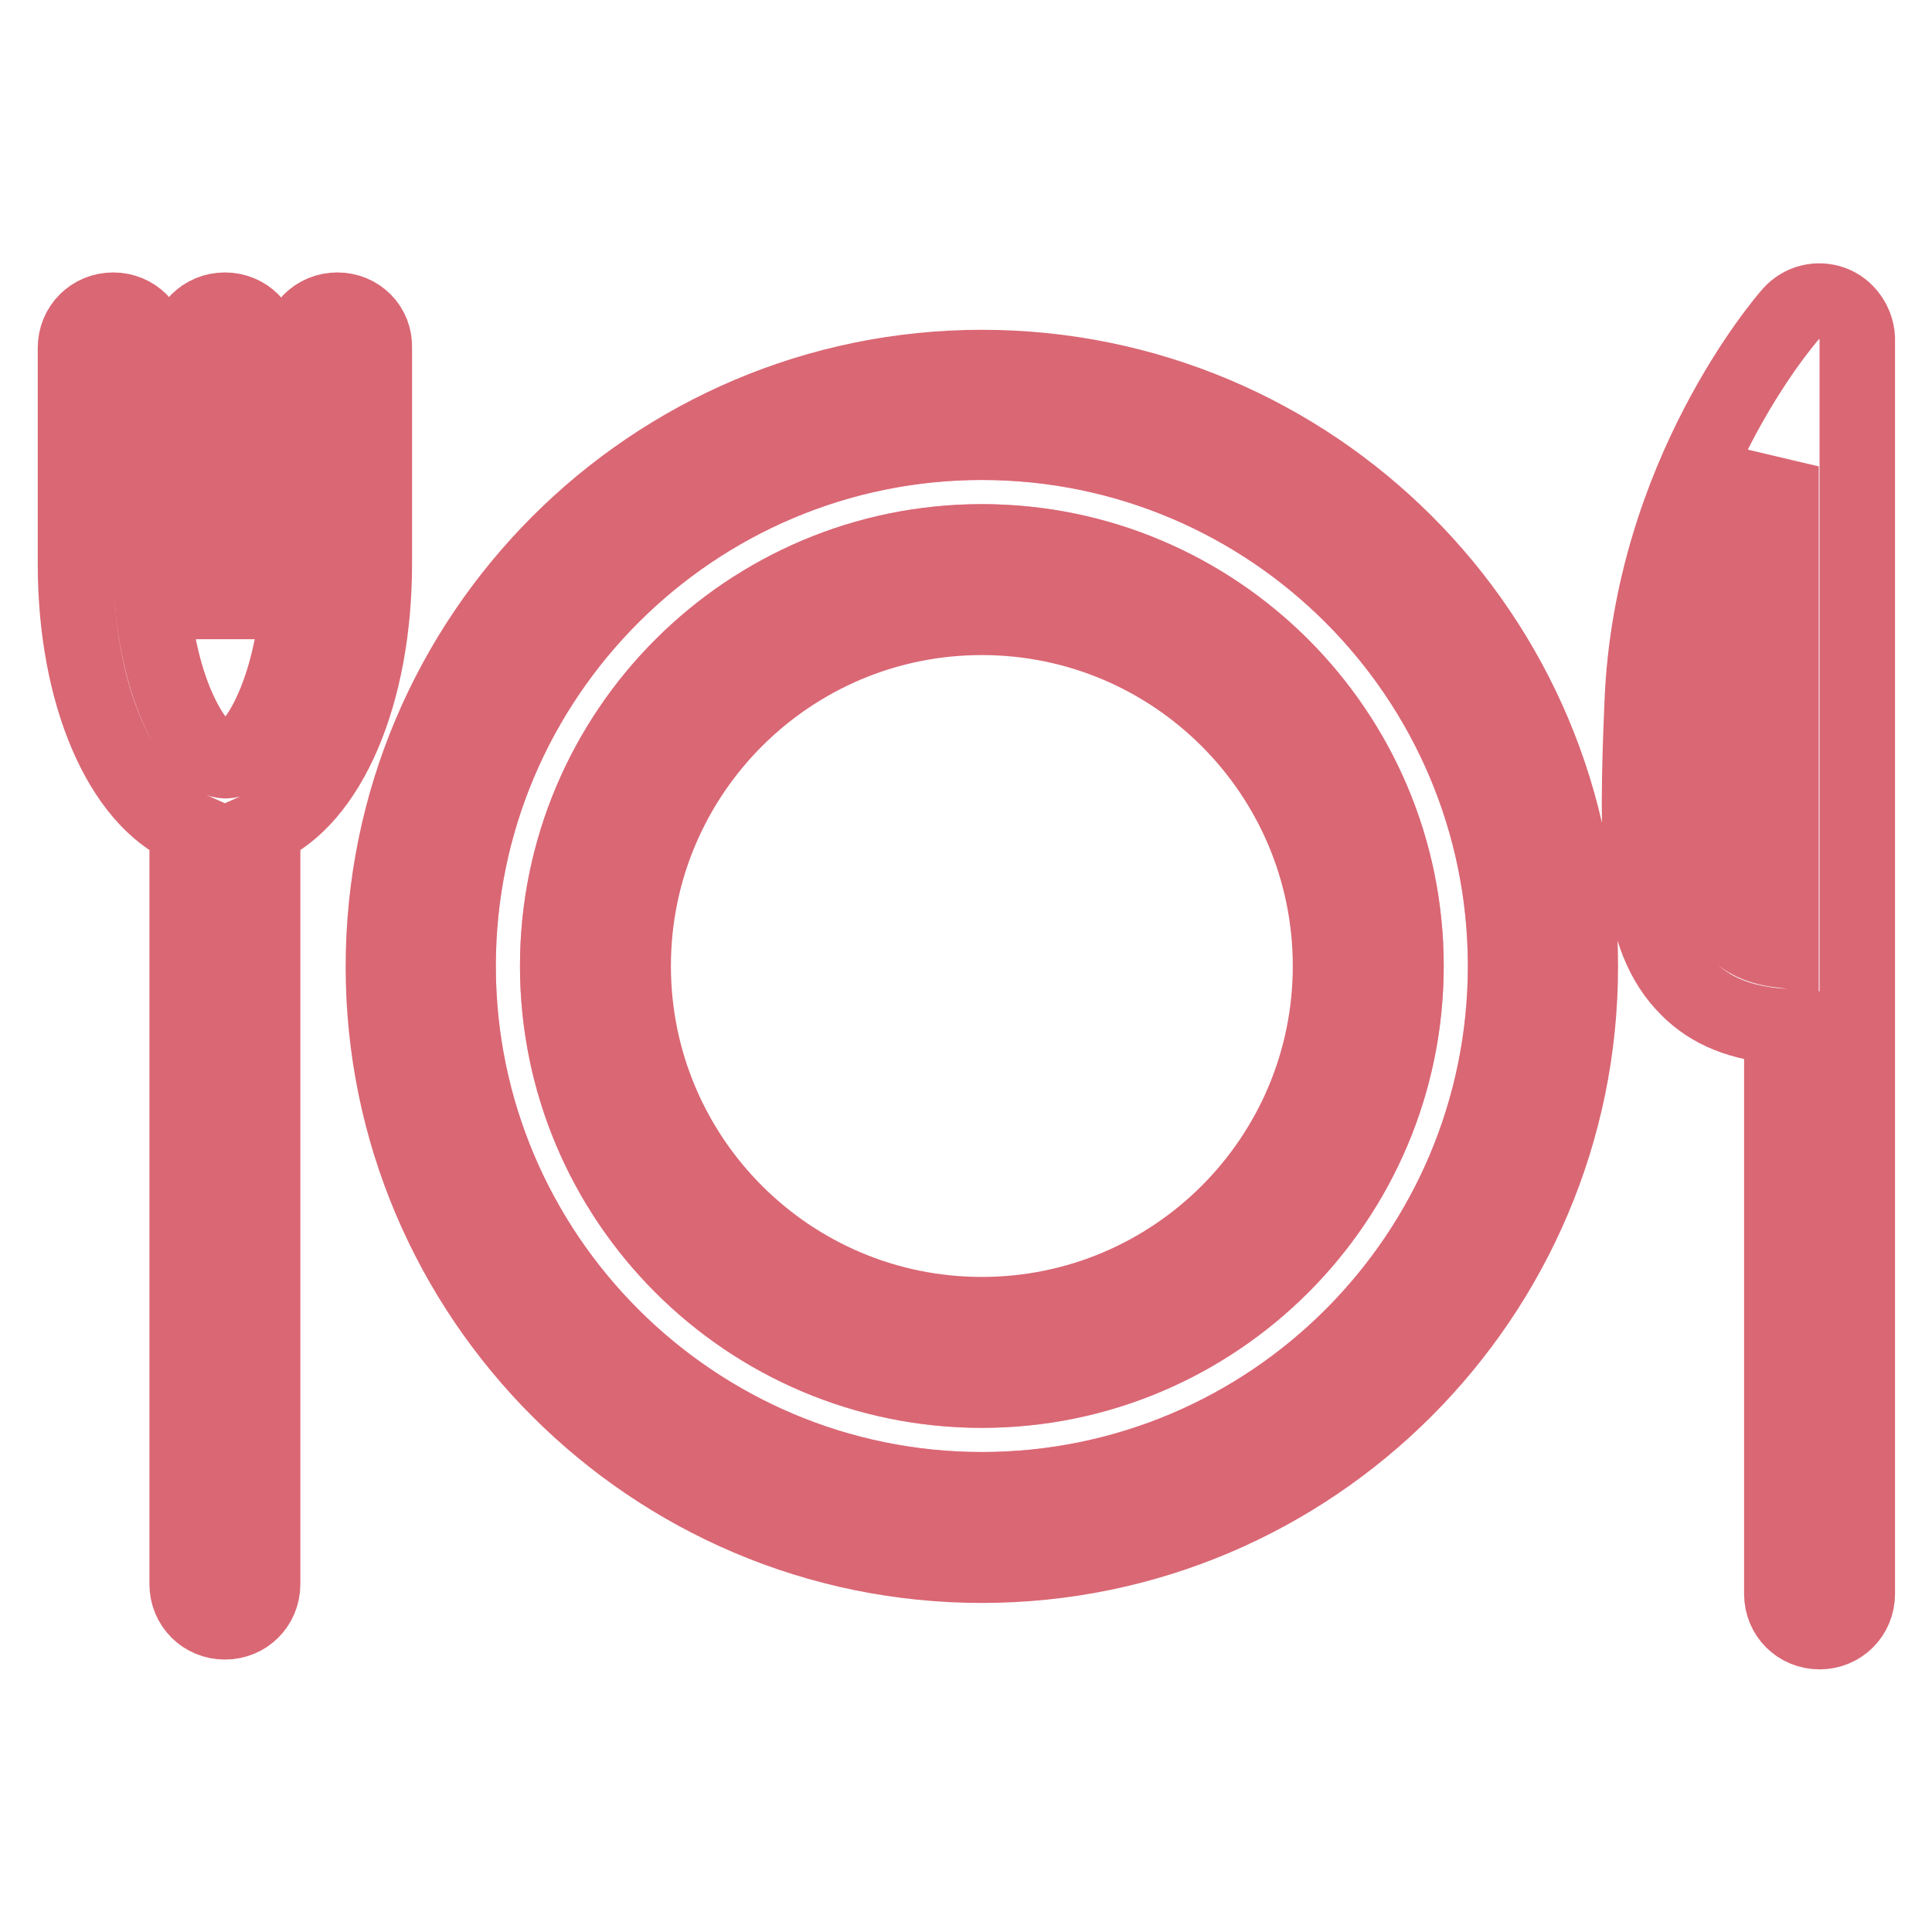
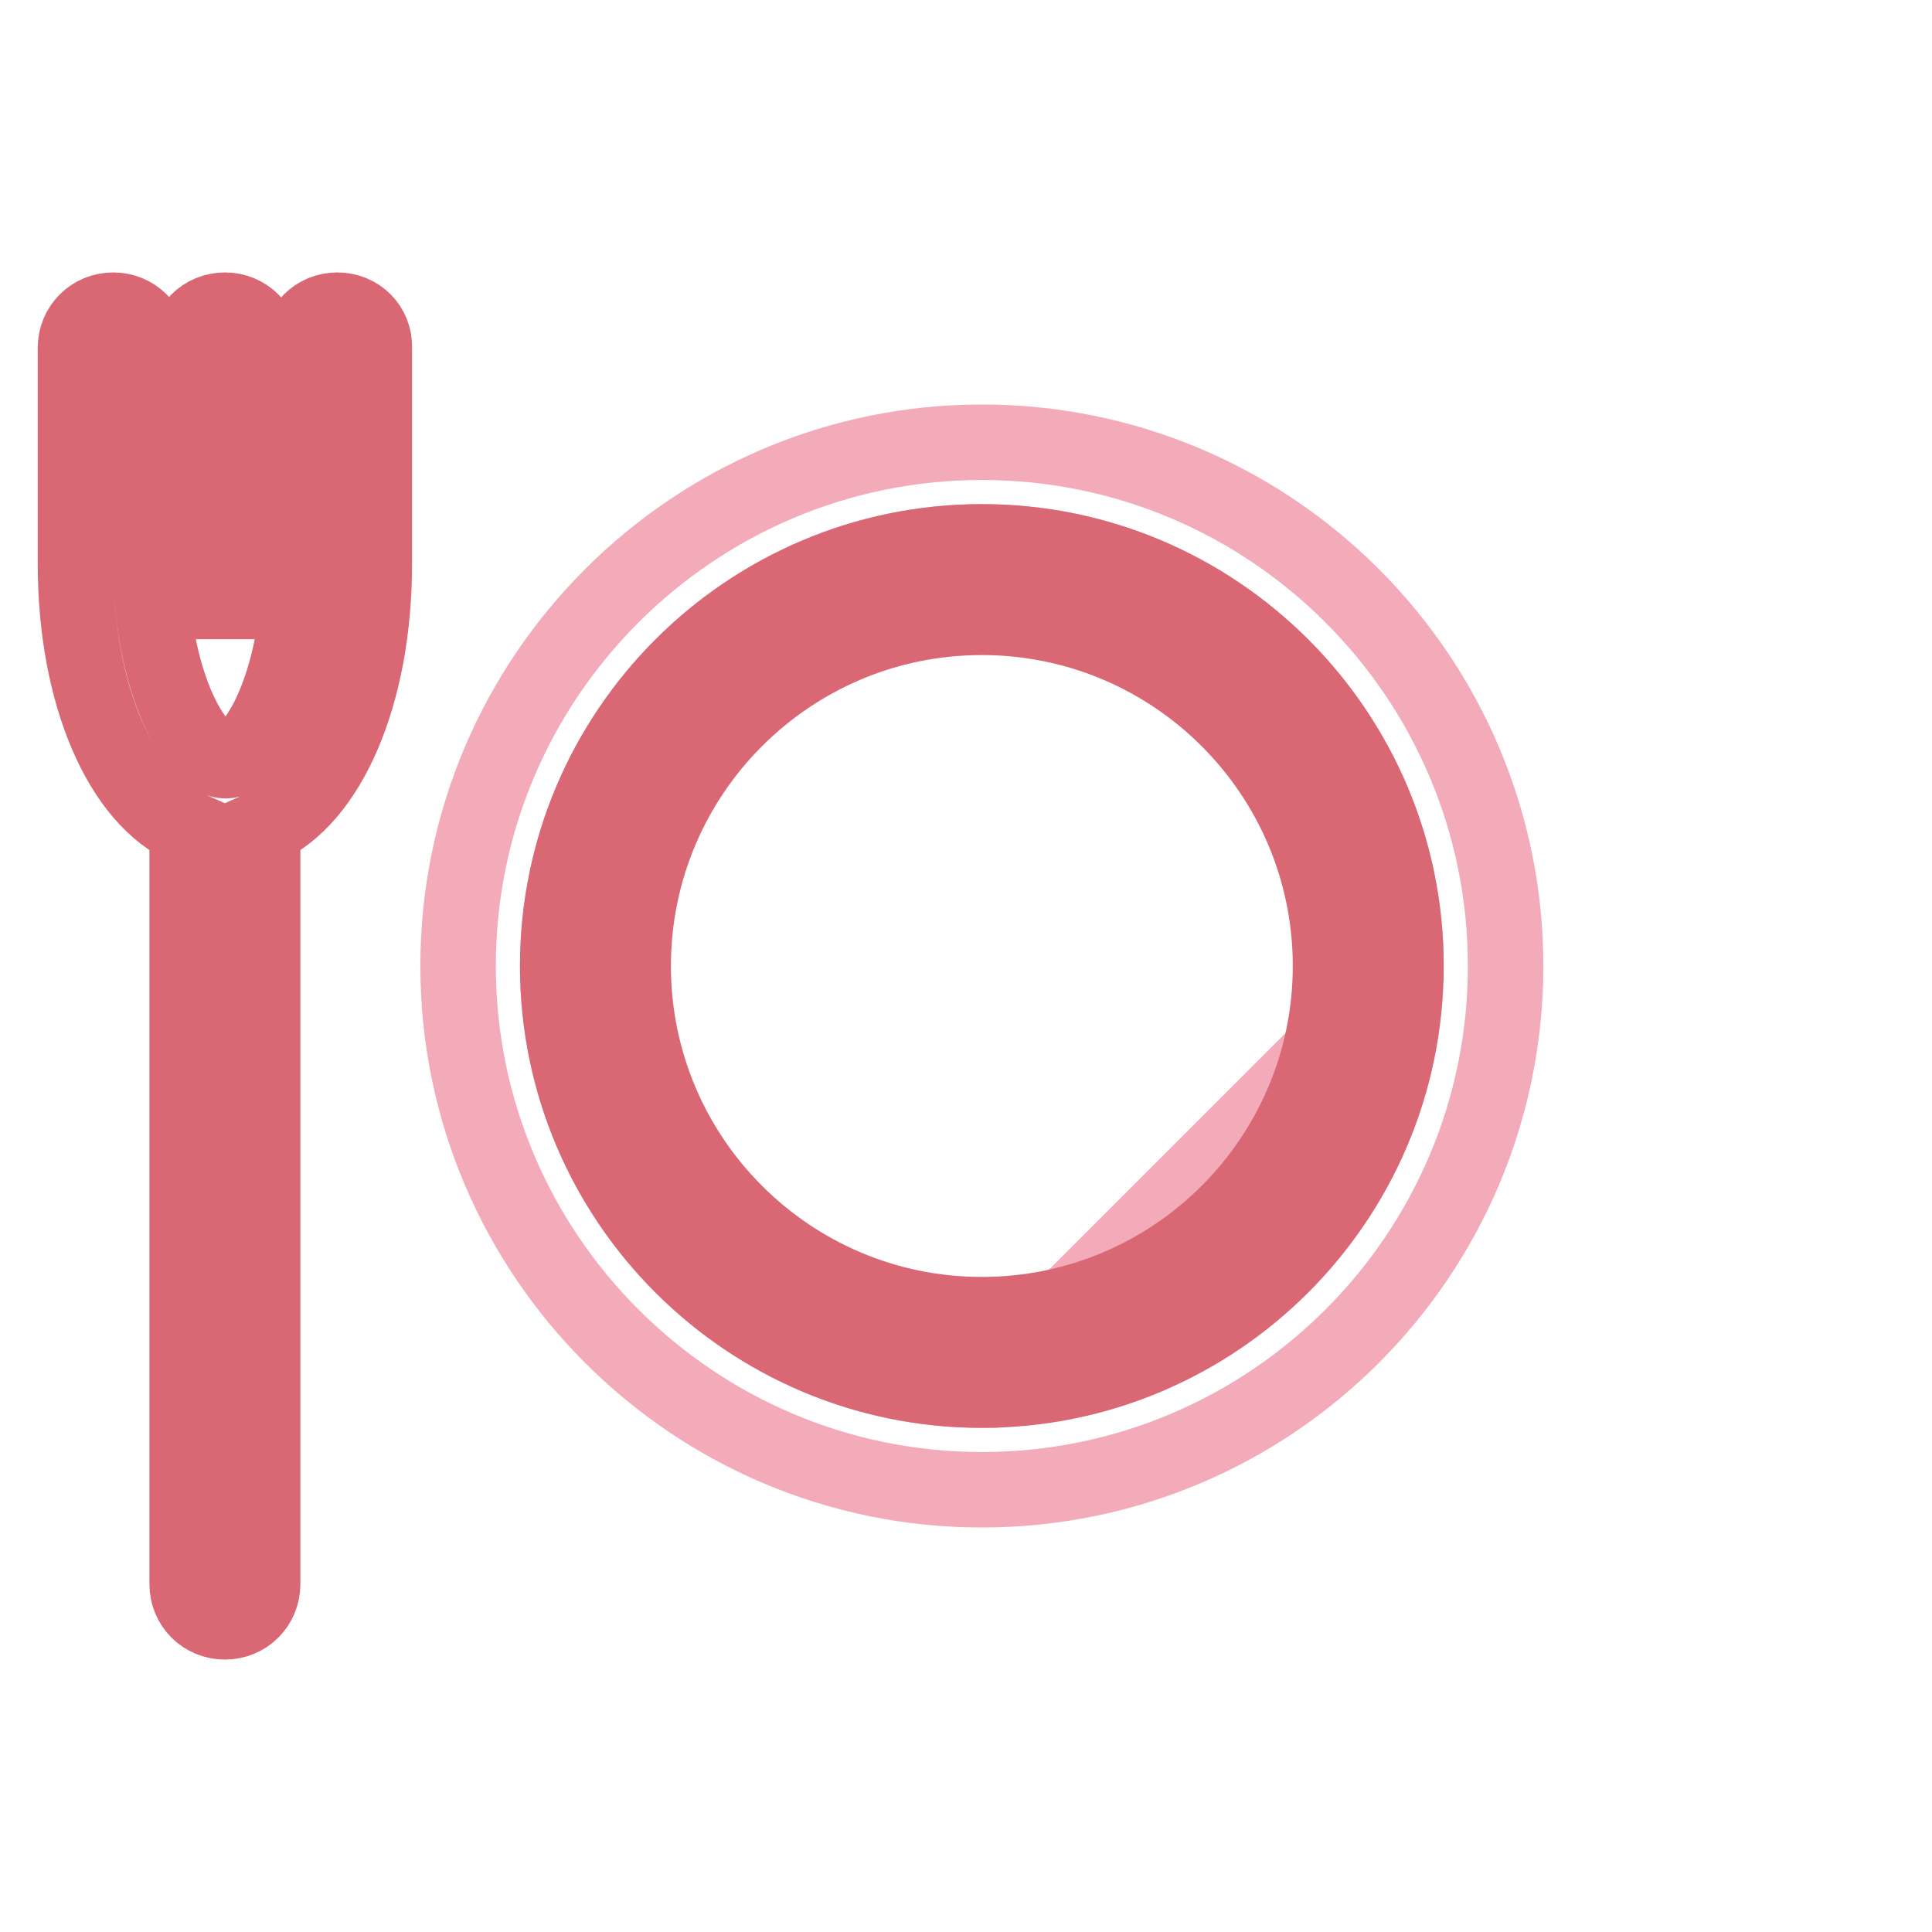
<svg xmlns="http://www.w3.org/2000/svg" version="1.1" x="0px" y="0px" viewBox="0 0 256 256" enable-background="new 0 0 256 256" xml:space="preserve">
  <g>
-     <path stroke-width="10" fill-opacity="0" stroke="#f3aab9" d="M130.1,58.6c-38.2,0-69.4,31.1-69.4,69.4c0,38.2,31.1,69.4,69.4,69.4s69.4-31.1,69.4-69.4 C199.5,89.7,168.4,58.6,130.1,58.6L130.1,58.6z M130.1,184.2c-31,0-56.2-25.2-56.2-56.2s25.2-56.2,56.2-56.2S186.3,97,186.3,128 S161.1,184.2,130.1,184.2z" />
-     <path stroke-width="10" fill-opacity="0" stroke="#da6774" d="M242.8,40.2c-1.9-0.7-4.1-0.2-5.5,1.4c-0.8,0.9-18.5,21.4-19.7,51.5c-0.8,19.1-0.8,31.1,6.1,37.9 c3,3,7,4.6,12.4,5v75.2c0,2.8,2.2,5,5,5s5-2.2,5-5v-80.1V44.8C246,42.8,244.7,40.9,242.8,40.2L242.8,40.2z M236,125.9 c-2.4-0.3-4.2-1-5.4-2.1c-3.9-3.9-3.8-15.5-3.1-30.4c0.5-12.7,4.5-23.6,8.5-31.6V125.9L236,125.9z M130.1,48.7 c-43.7,0-79.3,35.6-79.3,79.4c0,43.7,35.6,79.3,79.3,79.3c43.7,0,79.3-35.6,79.3-79.3C209.5,84.2,173.9,48.7,130.1,48.7L130.1,48.7 z M130.1,197.4c-38.2,0-69.4-31.1-69.4-69.4c0-38.2,31.1-69.4,69.4-69.4s69.4,31.1,69.4,69.4C199.5,166.3,168.4,197.4,130.1,197.4z " />
+     <path stroke-width="10" fill-opacity="0" stroke="#f3aab9" d="M130.1,58.6c-38.2,0-69.4,31.1-69.4,69.4c0,38.2,31.1,69.4,69.4,69.4s69.4-31.1,69.4-69.4 C199.5,89.7,168.4,58.6,130.1,58.6L130.1,58.6z M130.1,184.2c-31,0-56.2-25.2-56.2-56.2s25.2-56.2,56.2-56.2S186.3,97,186.3,128 z" />
    <path stroke-width="10" fill-opacity="0" stroke="#da6774" d="M130.1,71.8c-31,0-56.2,25.2-56.2,56.2c0,31,25.2,56.2,56.2,56.2s56.2-25.2,56.2-56.2 C186.3,97,161.1,71.8,130.1,71.8z M130.1,174.2c-25.5,0-46.2-20.7-46.2-46.2s20.7-46.2,46.2-46.2c25.5,0,46.2,20.7,46.2,46.2 S155.6,174.2,130.1,174.2z M44.7,41.1c-2.8,0-5,2.2-5,5v23.6h-4.9V46.1c0-2.8-2.2-5-5-5c-2.8,0-5,2.2-5,5v23.6H20V46.1 c0-2.8-2.2-5-5-5c-2.8,0-5,2.2-5,5v28.6c0,17.4,6.1,31.2,14.8,35v100.2c0,2.8,2.2,5,5,5c2.8,0,5-2.2,5-5V109.7 c8.7-3.8,14.8-17.6,14.8-35V46.1C49.7,43.3,47.5,41.1,44.7,41.1z M29.9,100.8c-3.5,0-8.6-8.2-9.7-21.1h19.3 C38.4,92.5,33.4,100.8,29.9,100.8z" />
  </g>
</svg>